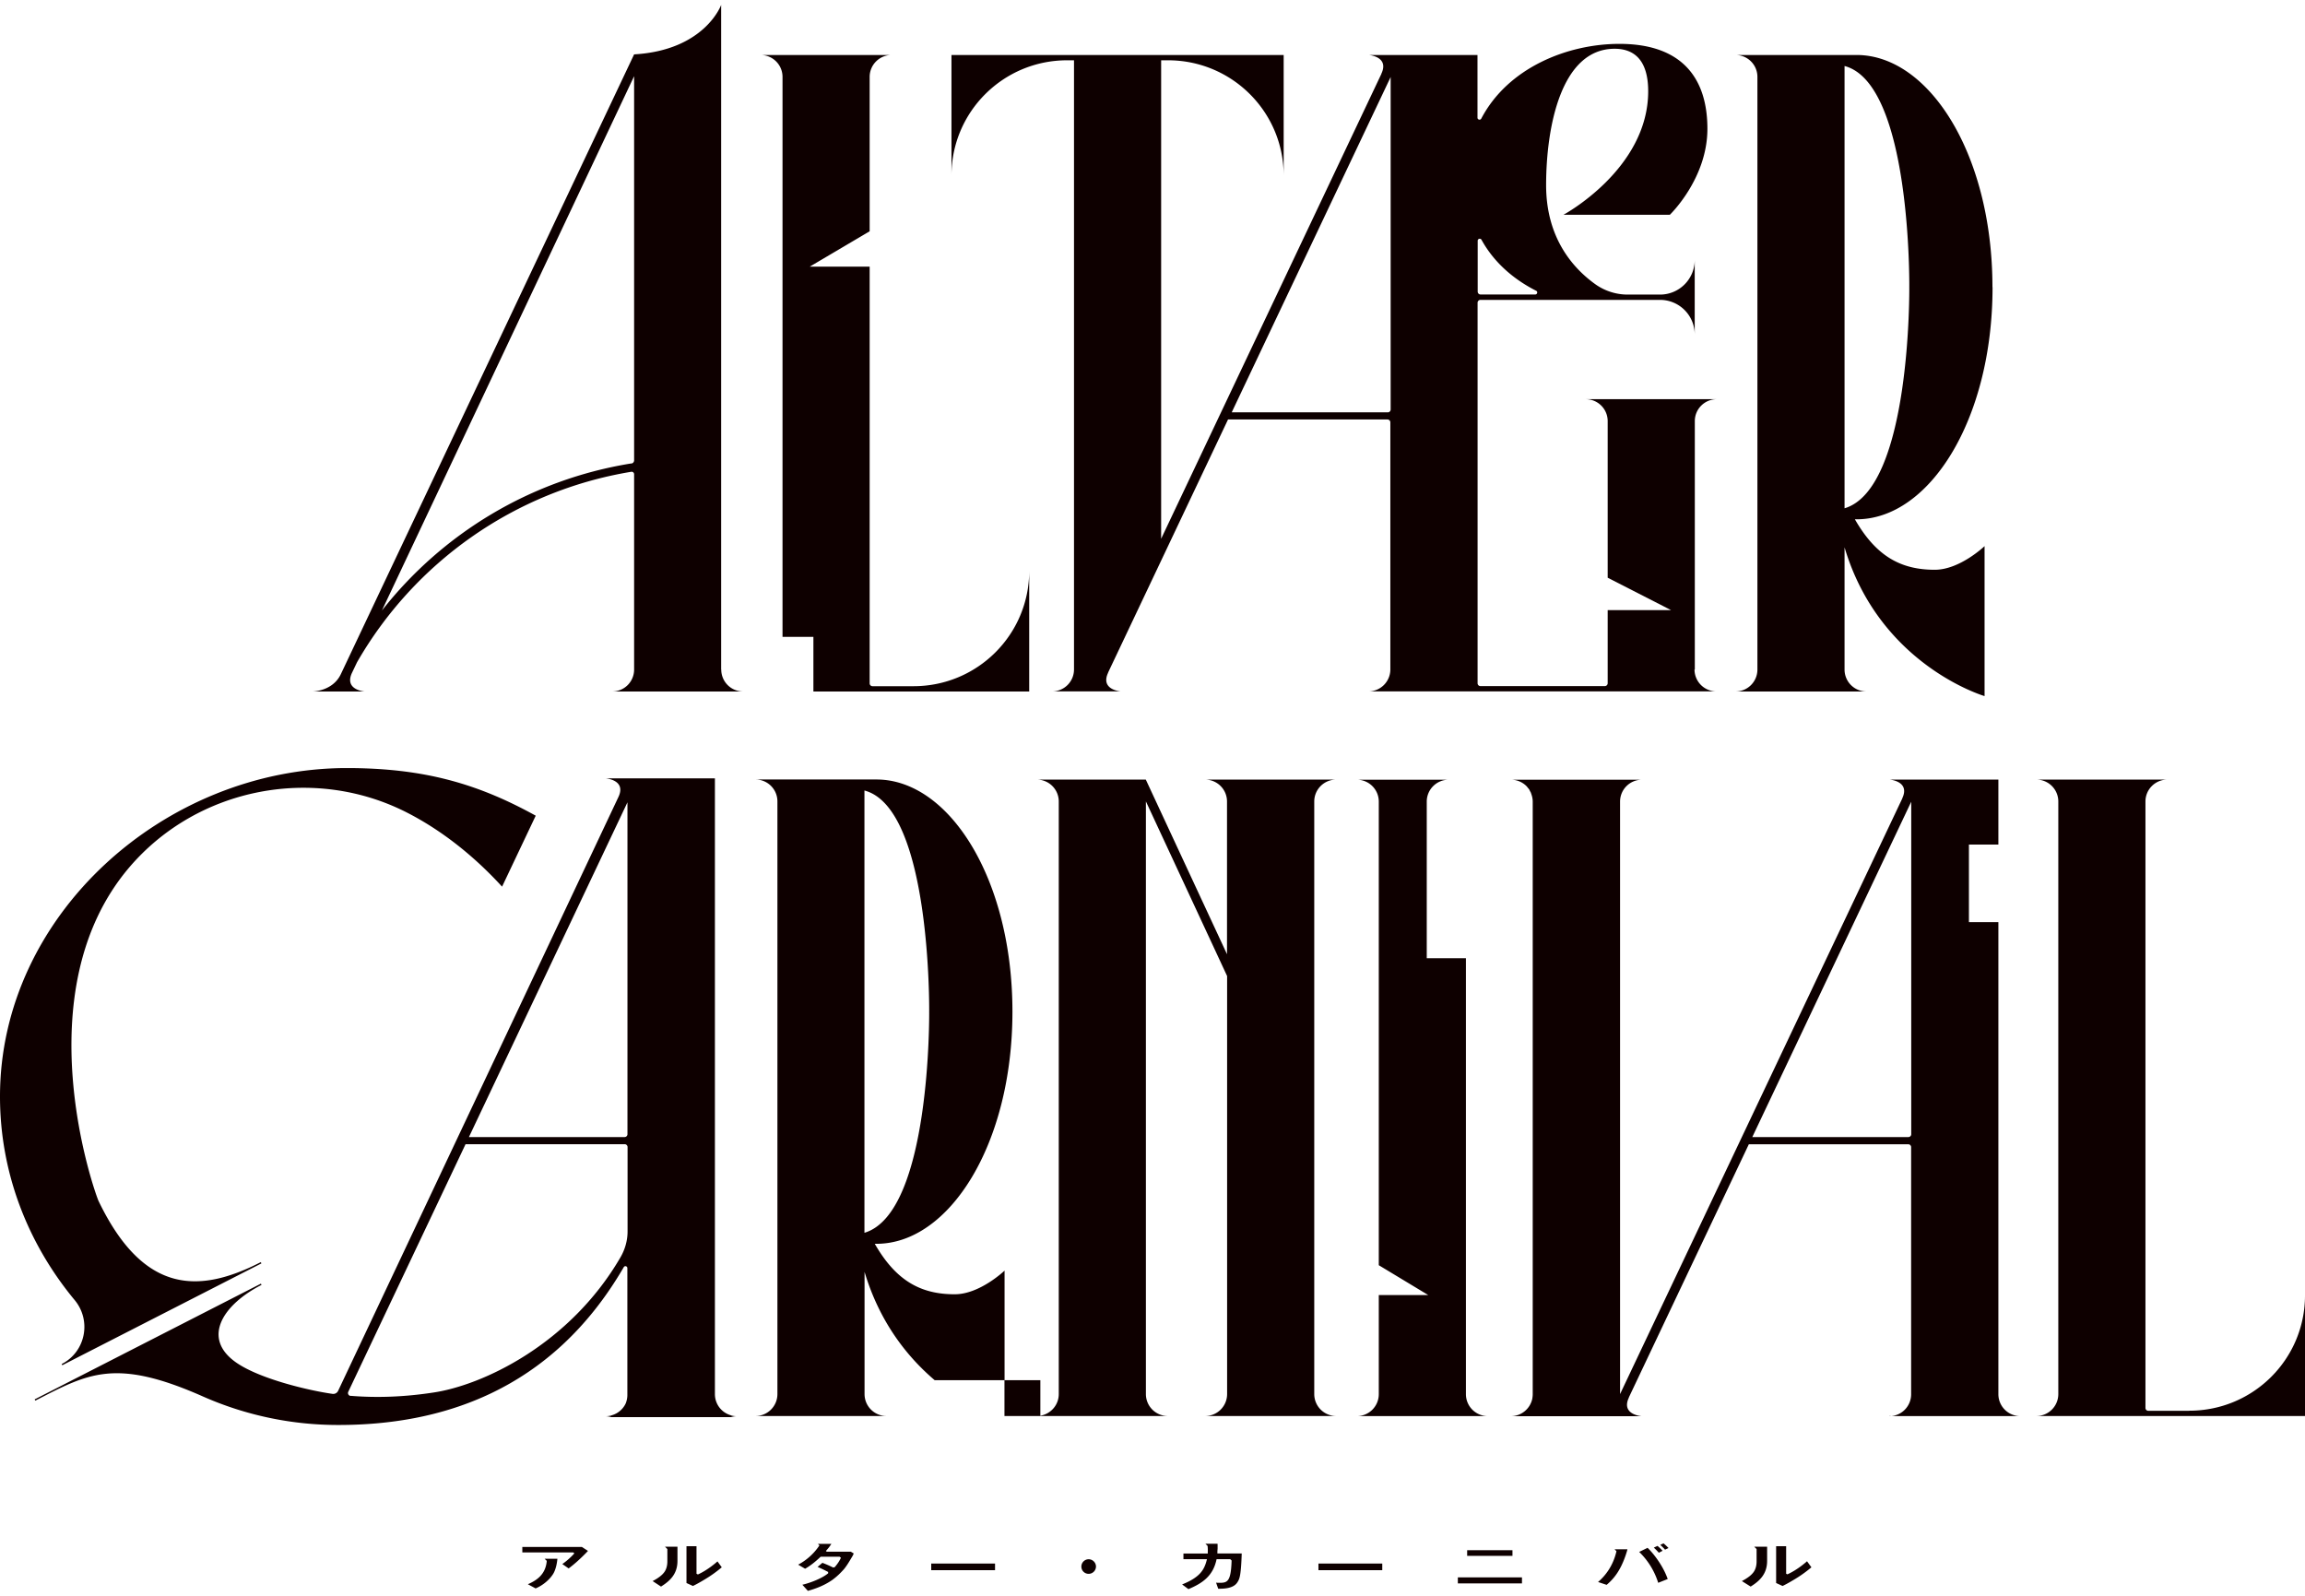
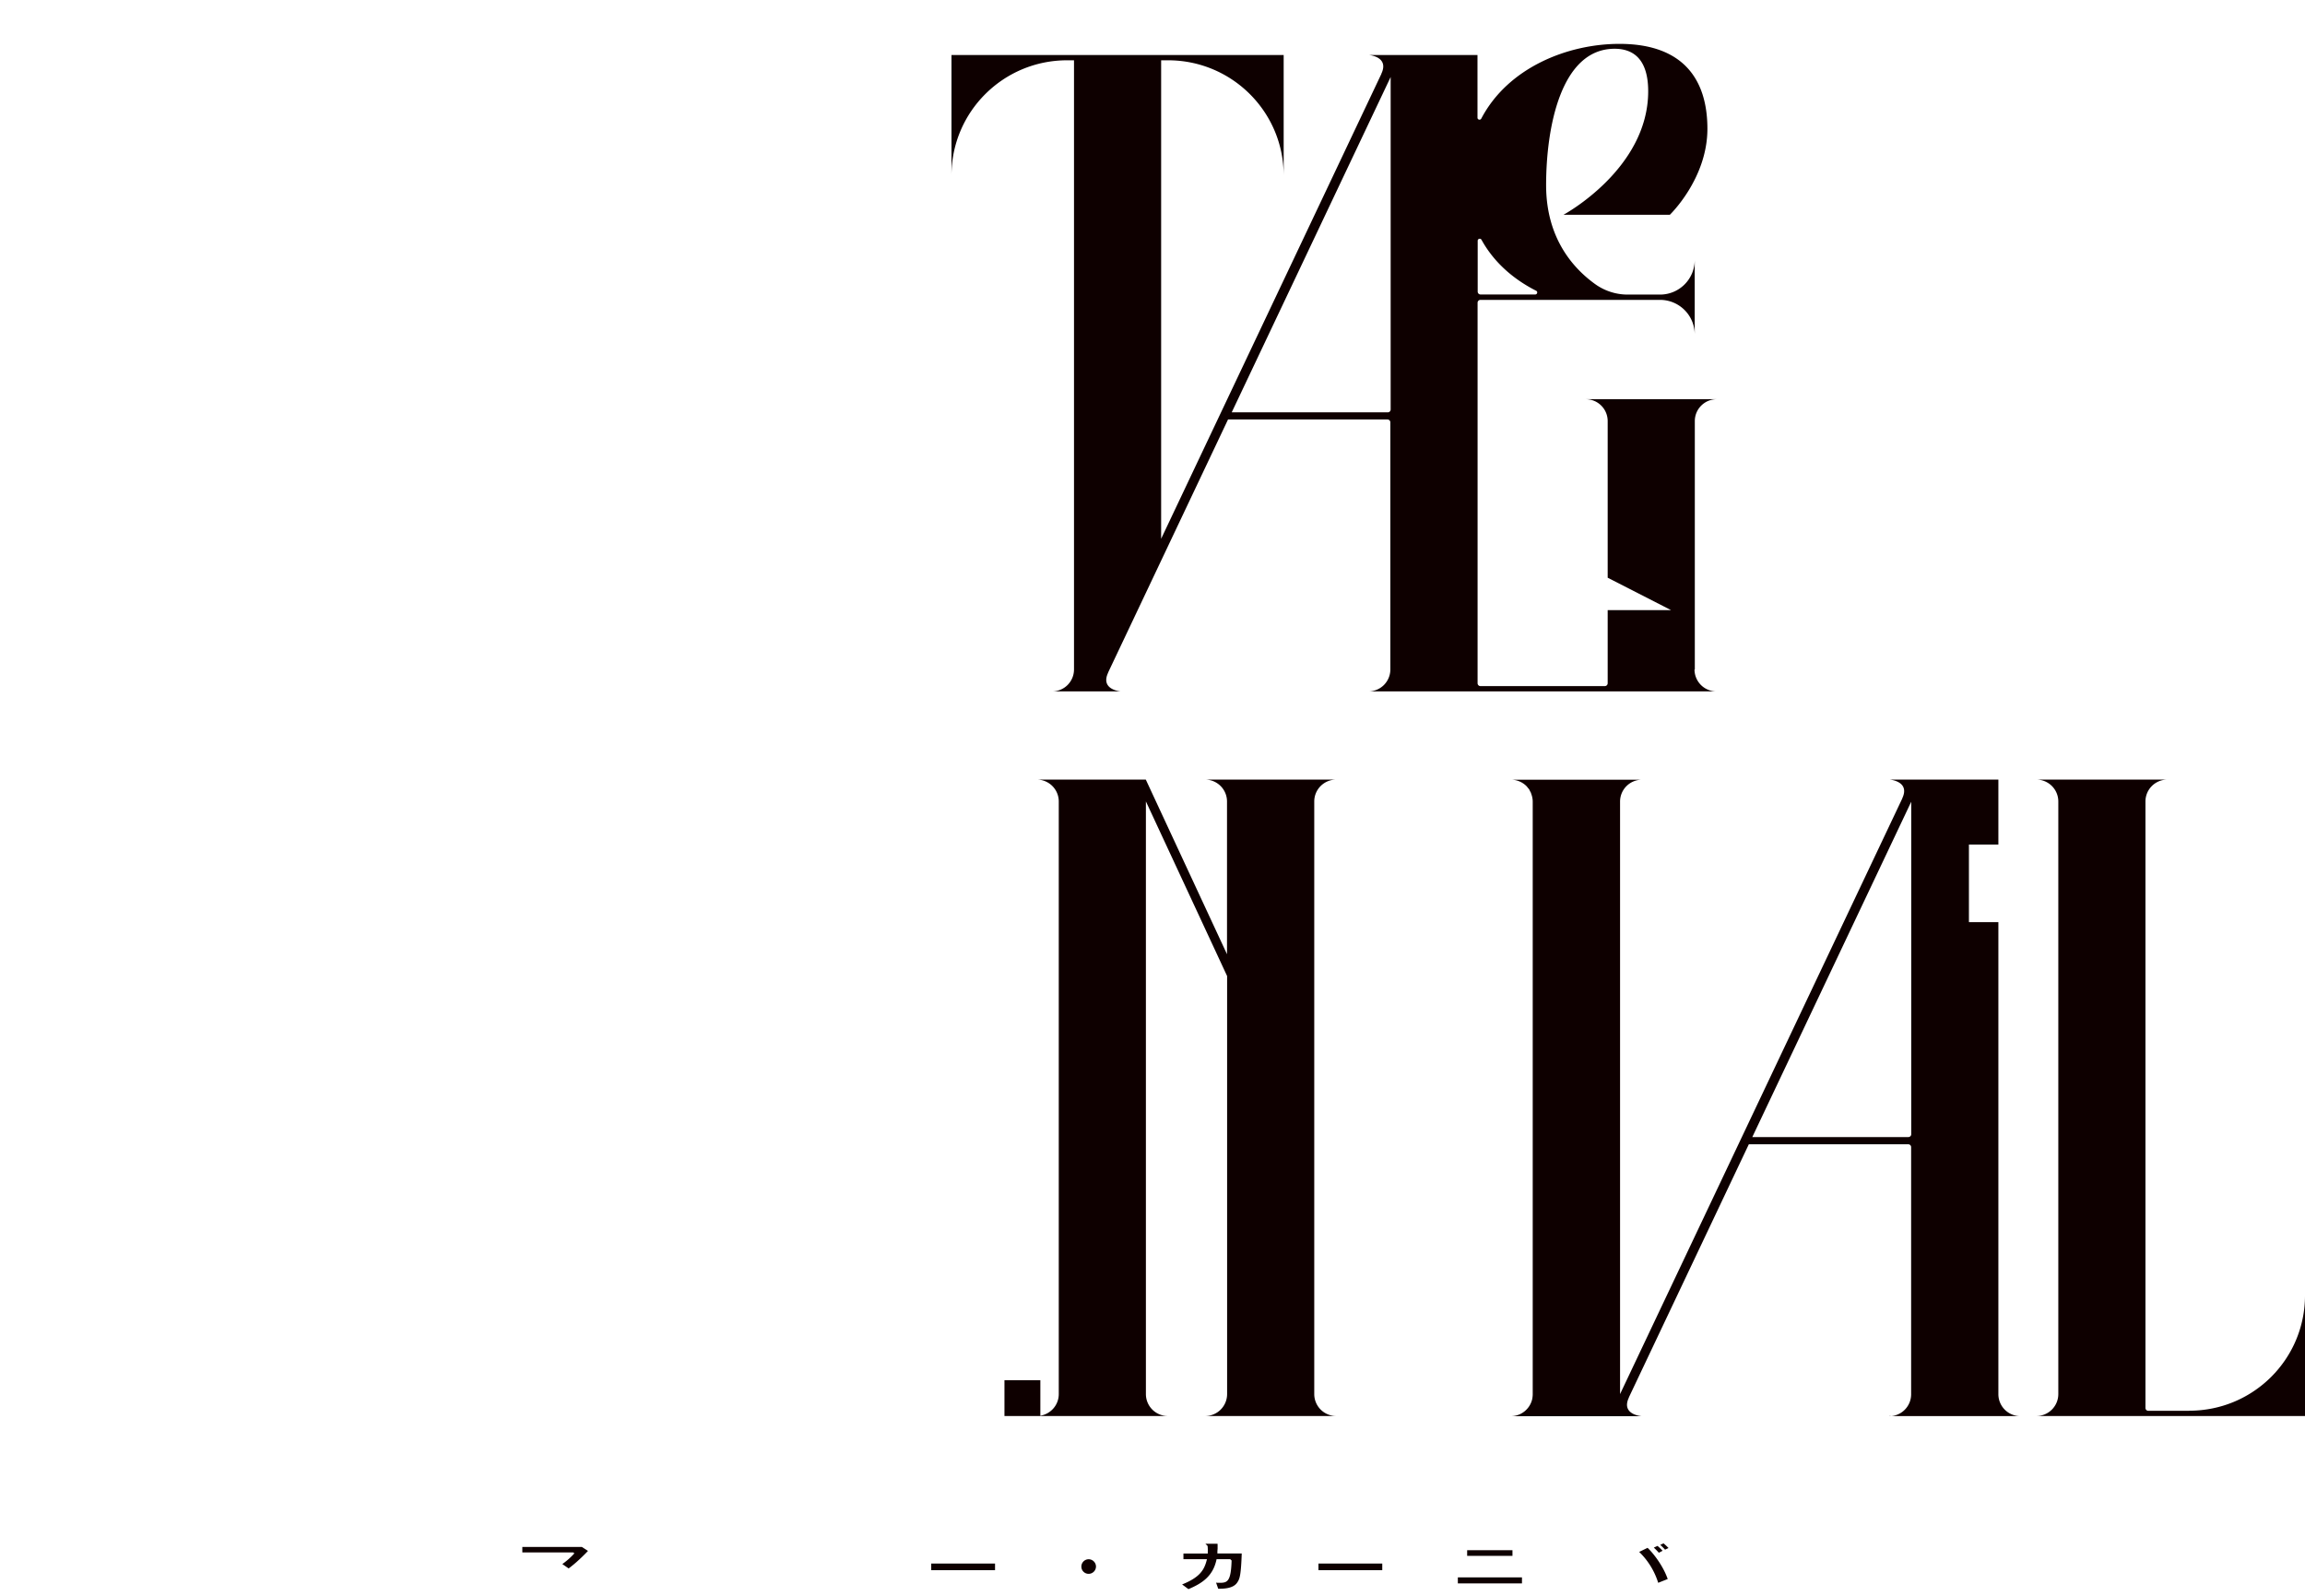
<svg xmlns="http://www.w3.org/2000/svg" width="234" height="162" fill="none">
  <g clip-path="url(#clip0_1_2547)" fill="#0E0000">
    <path d="M101.015 158.726h-6.478v.673h6.478v-.673zm39.31 0h-6.479v.673h6.479v-.673zm14.183 1.408h-6.51v.61h6.51v-.61zm-.965-2.764h-4.6v.58h4.6v-.58zm-100.517-.341v.569h5.16l.124.093-.124.135a7.093 7.093 0 01-1.1.952l.643.445c.415-.311.986-.776 1.796-1.604l.166-.176-.623-.404h-6.042v-.01zm57.49 1.262a.742.742 0 00-.737.746c0 .414.332.734.737.734a.747.747 0 00.747-.734.75.75 0 00-.747-.746zm58.362-1.614l-.332.155c.166.145.363.342.488.486.125-.062.249-.124.353-.165a6.003 6.003 0 00-.509-.476zm-.477.952c.124-.062.259-.135.384-.197a4.758 4.758 0 00-.519-.497l-.374.176c.218.197.363.352.509.518zm-1.994-.083a7.438 7.438 0 011.931 3.136l.966-.383c-.457-1.314-1.422-2.577-2.045-3.167l-.852.414zm-42.819.031c0-.134.01-.238.021-.341v-.352c0-.062 0-.124-.011-.166h-1.225l.218.217c.021.176.031.383.021.653v.124h-2.471v.569h2.388l-.042.166c-.259.983-.747 1.707-2.481 2.401l.644.476c1.432-.6 2.471-1.335 2.834-2.939l.021-.104h1.381l.145.135c-.062 2.173-.446 2.266-1.225 2.266-.145 0-.26 0-.353-.02l.218.621h.166c1.391 0 1.693-.497 1.838-.746.176-.289.311-.683.384-2.836h-2.471v-.144.02z" />
-     <path d="M55.279 158.229l.228.228c-.114 1.366-.997 1.967-1.92 2.37l.788.425c.883-.373 1.547-1.046 1.828-1.553.197-.362.332-.89.384-1.459h-1.298l-.01-.011zm15.553 1.594l-.124-.062v-2.794H69.69v3.736l.654.3c.135-.062.53-.259 1.111-.61a12.942 12.942 0 001.817-1.284l-.436-.6s-.934.859-2.004 1.335v-.021zm-3.322-2.805l.239.238v1.253c0 .755-.312 1.107-.416 1.221-.104.124-.415.435-1.08.776l.852.559c.872-.548 1.671-1.242 1.671-2.608v-1.439H67.51zm115.946 1.47s-.935.859-2.004 1.335l-.125-.062v-2.794h-1.017v3.736l.654.3c.135-.062.53-.259 1.111-.61a12.939 12.939 0 001.817-1.284l-.436-.6v-.021zm-5.368-1.47l.239.238v1.253c0 .755-.312 1.107-.416 1.221-.103.124-.415.435-1.079.776l.893.559c.872-.548 1.671-1.242 1.671-2.608v-1.439h-1.308zm-94.152.507l-.094-.072.125-.145c.062-.072.114-.134.166-.197.135-.176.27-.383.27-.383h-1.37l.155.156a5.934 5.934 0 01-2.16 1.956l.706.414c.51-.29.997-.673 1.537-1.18l.042-.041h1.92l.135.103-.041.093c-.104.207-.26.487-.592.87l-.156.031a11.75 11.75 0 00-1.09-.476l-.488.414c.353.155.685.31.997.476l.073.031v.145l-.052.041c-.55.435-1.64.901-2.565 1.118l.56.621c.665-.186 1.61-.497 2.493-1.118.477-.352.82-.693 1.173-1.087.27-.331.467-.652.84-1.283.043-.062.115-.207.146-.311l-.29-.176h-2.44zm79.969-.248l.197.197c-.28 1.221-.903 2.297-1.869 3.126l.872.289c.748-.641 1.371-1.418 1.9-2.918.052-.135.167-.518.167-.518.031-.114.041-.176.041-.176h-1.318.01zM73.21 67.964V.5s-1.65 4.606-8.836 5.02L34.596 68.45c-.83 1.729-2.855 1.75-2.855 1.75h5.274s-2.108-.156-1.277-1.905l.509-1.066C42.04 57.148 52.164 49.86 64.083 47.894a.252.252 0 01.291.249v19.831a2.225 2.225 0 01-2.232 2.225h13.31a2.225 2.225 0 01-2.232-2.225l-.01-.01zm-9.116-20.918C53.846 48.69 44.896 54.177 38.77 61.98L64.374 7.735v39c0 .155-.114.3-.28.321v-.01zM202.27 29.15c0-13.445-6.417-23.568-13.799-23.568h-12.294c1.236 0 2.233.994 2.233 2.225v60.167a2.226 2.226 0 01-2.233 2.225h13.311a2.225 2.225 0 01-2.232-2.225v-12.41c3.561 11.986 14.214 15.101 14.214 15.101V55.44s-2.502 2.401-5.056 2.401c-3.447 0-5.96-1.377-8.109-5.123h.176c7.383 0 13.799-10.113 13.799-23.568h-.01zM187.256 51.6V6.7c6.801 1.79 6.572 22.45 6.572 22.45s.208 20.442-6.572 22.45zM92.75 69.661h-4.173a.29.29 0 01-.291-.29V27.07h-6.084l6.084-3.591V7.808c0-1.232.997-2.226 2.232-2.226h-13.31c1.235 0 2.232.994 2.232 2.225v56.845h3.135v5.547h21.908V57.955c0 6.469-5.253 11.706-11.743 11.706h.01z" />
    <path d="M172.055 67.964V42.75c0-1.231.997-2.225 2.233-2.225h-13.311c1.235 0 2.232.994 2.232 2.225v15.898l6.438 3.292h-6.438v7.421a.29.29 0 01-.29.29h-12.626a.29.29 0 01-.291-.29V30.733a.29.29 0 01.291-.29h18.232a3.517 3.517 0 013.52 3.51v-7.556a3.517 3.517 0 01-3.52 3.508h-3.301a5.66 5.66 0 01-3.261-1.045c-2.274-1.625-5.004-4.7-5.004-10.06 0-5.797 1.474-13.85 6.956-13.85 1.89 0 3.406 1.046 3.406 4.317 0 7.907-8.597 12.534-8.597 12.534h10.798s3.811-3.654 3.811-8.725c0-5.072-2.513-8.622-8.93-8.622-5.254 0-11.307 2.401-14.027 7.587-.104.186-.384.114-.384-.094V5.582h-11.037s2.107.155 1.277 1.905h.01l-22.365 47.207V6.12h.696c6.489 0 11.743 5.237 11.743 11.706V5.582H96.592v12.244c0-6.469 5.254-11.706 11.743-11.706h.696v61.844a2.225 2.225 0 01-2.232 2.225h6.977s-2.108-.155-1.277-1.904h-.01l12.179-25.7h16.187a.29.29 0 01.291.29v25.089a2.226 2.226 0 01-2.233 2.225h35.344a2.226 2.226 0 01-2.233-2.225h.031zM150.013 24.44c0-.207.28-.28.384-.103 1.484 2.701 3.8 4.295 5.544 5.175.197.093.125.383-.093.383h-5.545a.289.289 0 01-.29-.29V24.43v.01zm-8.836 17.13a.29.29 0 01-.291.29h-15.844l16.135-34.042V41.57zm50.616 102.189h13.311a2.225 2.225 0 01-2.232-2.225V93.612h-2.99v-7.877h2.99v-6.593h-11.037s2.108.155 1.277 1.905h.01l-28.656 60.477V81.378c0-1.232.996-2.225 2.232-2.225h-13.311c.613 0 1.173.248 1.578.651.052.052.094.114.146.177.041.051.093.103.124.155.031.041.052.093.073.145.041.082.093.155.124.238v.03c.104.26.167.539.167.84v60.155c0 .156-.021.301-.042.446a2.237 2.237 0 01-2.191 1.78h13.311a.943.943 0 01-.176-.021c-.457-.072-1.838-.414-1.132-1.884h-.011l12.18-25.7h16.187a.29.29 0 01.29.29v25.089a2.225 2.225 0 01-2.232 2.226l.01-.011zm1.942-28.328h-15.844l16.135-34.043v33.753a.29.29 0 01-.291.29zm28.532 27.79h-4.174a.29.29 0 01-.29-.29V81.367c0-1.231.996-2.225 2.232-2.225h-13.311c1.236 0 2.232.994 2.232 2.225v60.157a2.225 2.225 0 01-2.232 2.225H234v-12.244c0 6.469-5.254 11.706-11.743 11.706l.01.01zm-99.935-64.079c1.235 0 2.232.994 2.232 2.225v15.505l-8.244-17.73h-11.068c1.235 0 2.232.994 2.232 2.225v60.157c0 1.107-.81 2.018-1.869 2.194v-3.602h-3.644v3.633h16.592a2.226 2.226 0 01-2.233-2.225V81.357l8.244 17.73v42.437a2.225 2.225 0 01-2.232 2.225h13.311a2.225 2.225 0 01-2.232-2.225V81.367c0-1.231.996-2.225 2.232-2.225h-13.321z" />
-     <path d="M96.914 131.391c-3.447 0-5.96-1.377-8.109-5.124h.177c7.382 0 13.799-10.112 13.799-23.567 0-13.456-6.417-23.568-13.8-23.568H76.689c1.236 0 2.233.993 2.233 2.225v60.167a2.226 2.226 0 01-2.233 2.225H90a2.226 2.226 0 01-2.232-2.225v-12.41c1.537 5.154 4.382 8.673 7.123 11.002h7.091v-11.127s-2.502 2.402-5.056 2.402h-.01zM87.757 80.25c6.8 1.79 6.572 22.45 6.572 22.45s.208 20.442-6.572 22.449v-44.9zm52.215 61.284a2.225 2.225 0 01-2.232 2.225h13.311a2.225 2.225 0 01-2.233-2.225V97.276h-3.976V81.378c0-1.232.997-2.225 2.232-2.225h-9.334c1.235 0 2.232.993 2.232 2.225v47.063l5.026 3.033h-5.026v10.06zM6.26 138.47l.063.125 20.216-10.34-.063-.125c-6.25 3.199-11.898 3.281-16.467-6.199-.353-.746-7.683-21.198 3.115-33.877 6.925-8.125 18.783-10.423 28.283-5.517 3.53 1.822 6.77 4.42 9.563 7.473l3.416-7.204c-5.815-3.209-11.266-4.834-19.178-4.834C16.718 77.983 0 92.877 0 111.311c0 7.815 2.866 14.987 7.58 20.67 1.733 2.091 1.11 5.247-1.309 6.489h-.01z" />
-     <path d="M74.809 143.863c-.218 0-.426-.041-.633-.104h.633a2.225 2.225 0 01-2.232-2.225V79.018H61.498s2.118.155 1.277 1.904l-28.449 60.271a.545.545 0 01-.56.31c-2.358-.331-7.3-1.49-9.72-3.136-3.654-2.484-1.432-5.92 2.503-7.928l-.062-.125L3.52 142.062l.062.124.042-.021c5.316-2.722 8.057-4.357 17.017-.382a33.905 33.905 0 0013.727 2.877c10.227 0 21.565-3.302 28.968-16.043a.197.197 0 01.353.124v12.886c0 .29-.062.559-.156.818a2.236 2.236 0 01-2.035 1.314h.582a2.054 2.054 0 01-.634.104H74.81zM63.699 81.45v33.691a.29.29 0 01-.29.29H47.605l16.093-33.98zm-28.106 60.26a.295.295 0 01-.24-.414l11.91-25.141H63.42c.156 0 .29.135.29.29v8.57c0 .942-.27 1.863-.747 2.67-5.15 8.819-14.027 12.98-19.053 13.694-2.876.435-5.648.538-8.316.321v.01z" />
  </g>
  <defs>
    <clipPath id="clip0_1_2547">
      <path fill="#fff" d="M0 0h234v162H0z" />
    </clipPath>
  </defs>
</svg>